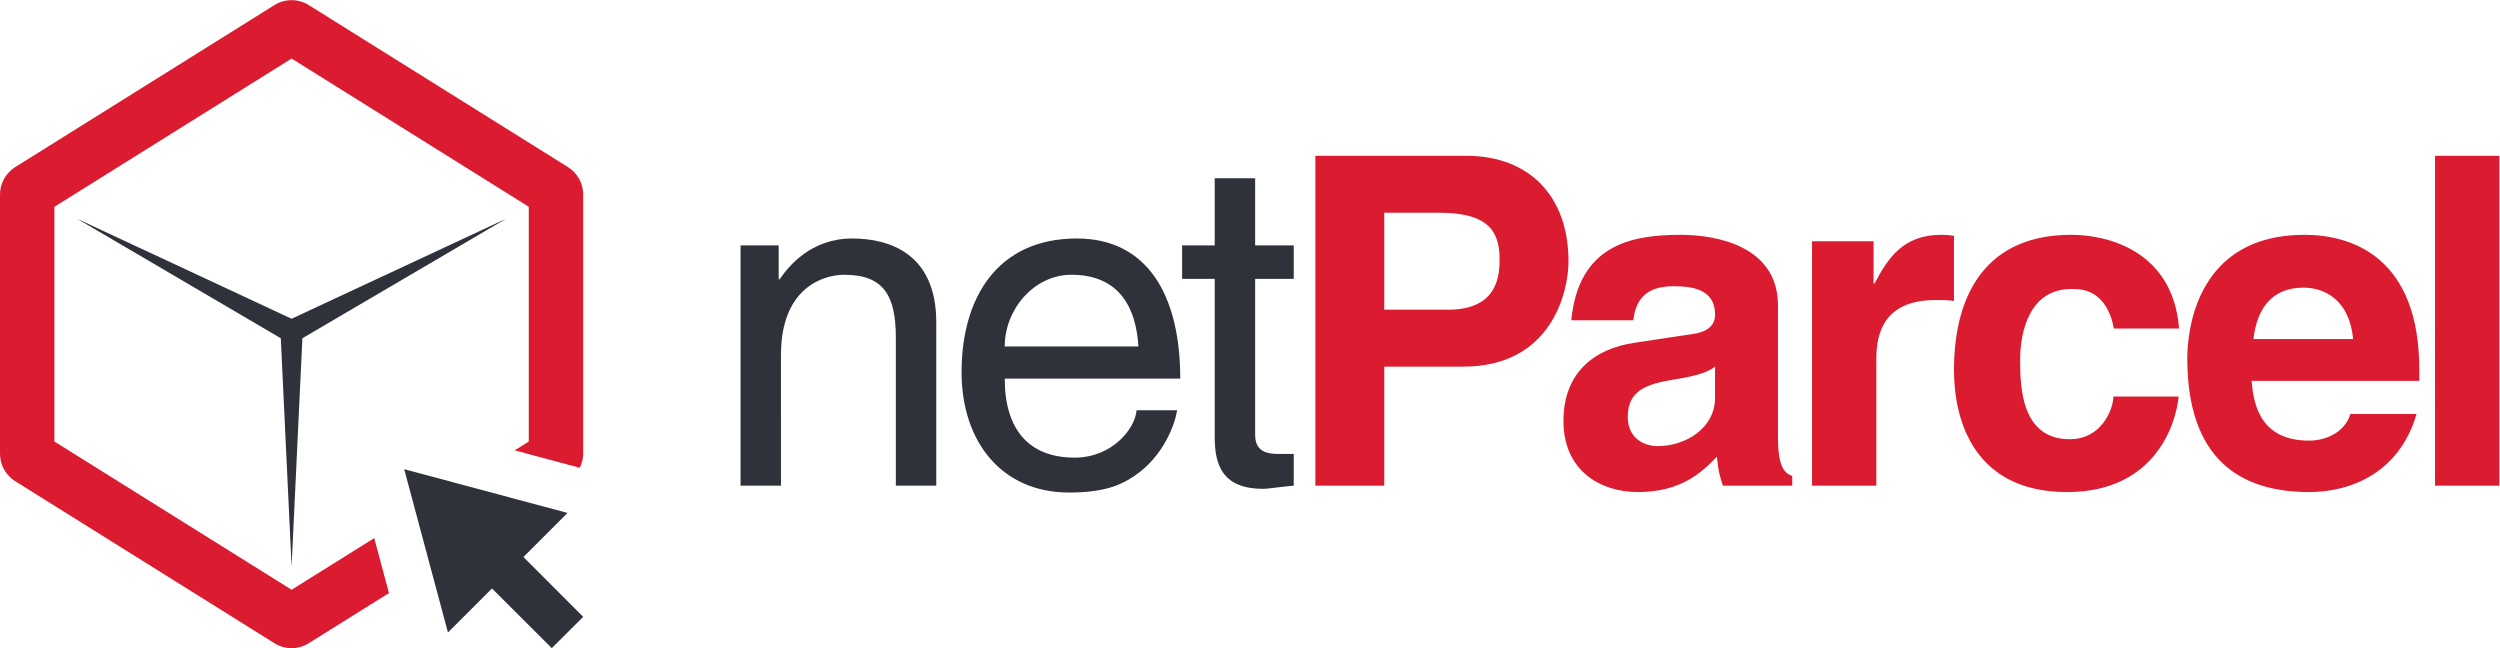
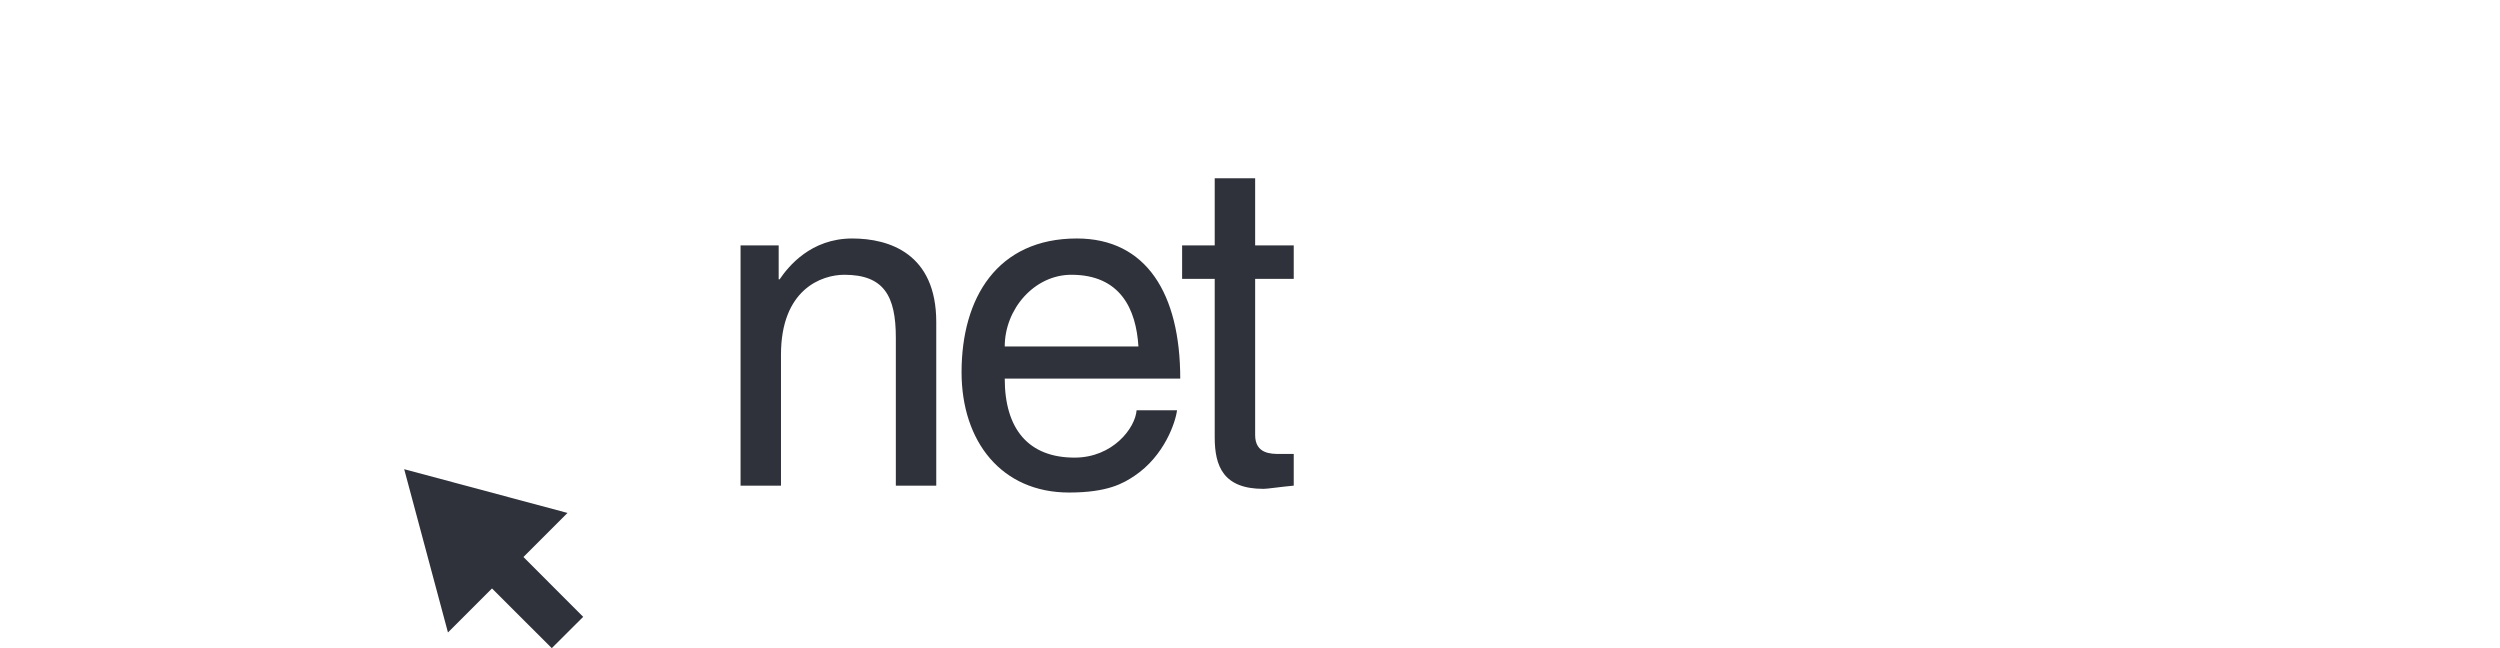
<svg xmlns="http://www.w3.org/2000/svg" xmlns:ns1="http://sodipodi.sourceforge.net/DTD/sodipodi-0.dtd" xmlns:ns2="http://www.inkscape.org/namespaces/inkscape" version="1.1" id="svg2" xml:space="preserve" width="1296" height="336" viewBox="0 0 1296 336" ns1:docname="53f1c147353c0fade4c150c7b69c997f.eps">
  <defs id="defs6" />
  <g id="g8" ns2:groupmode="layer" ns2:label="ink_ext_XXXXXX" transform="matrix(1.333,0,0,-1.333,0,336)">
    <g id="g10" transform="scale(0.1)">
-       <path d="M 1176,1205.15 1134,317.539 1092,1205.15 299.246,1670.24 1134,1281 1968.75,1670.24 1176,1205.15" style="fill:#2f323a;fill-opacity:1;fill-rule:nonzero;stroke:none" id="path12" />
      <path d="M 2207.01,525.82 2035.64,354.449 2268,121.781 2207.01,60.988 2145.85,0 1913.38,232.148 1742.09,60.988 1571.88,695.961 2207.01,525.82" style="fill:#2f323a;fill-opacity:1;fill-rule:nonzero;stroke:none" id="path14" />
-       <path d="M 1455.42,427.961 1134,227.059 211.68,803.5 v 913 L 1134,2292.94 2056.32,1716.5 v -913 l -54.88,-34.289 253.25,-67.84 c 8.12,16.57 13.31,34.899 13.31,54.629 v 1008 c 0,45.03 -23.67,84.57 -59.27,106.87 l -1008,630 c -19.27,12.08 -42.2,19.13 -66.73,19.13 -24.49,0 -47.37,-7.05 -66.77,-19.13 L 59.223,1870.87 C 23.707,1848.57 0,1809.03 0,1764 V 756 C 0,710.93 23.707,671.43 59.223,649.199 L 1067.23,19.199 C 1086.63,7.051 1109.51,0 1134,0 c 24.53,0 47.42,7.051 66.73,19.199 l 311.99,194.981 -57.3,213.781" style="fill:#db1c30;fill-opacity:1;fill-rule:nonzero;stroke:none" id="path16" />
      <path d="M 4881.23,1436.01 V 828.559 c 0,-73.297 62.53,-73.297 94.72,-73.297 h 55.36 V 632 c -57.14,-5.391 -101.81,-12.52 -117.88,-12.52 -155.46,0 -189.44,87.551 -189.44,200.129 v 616.401 h -126.8 v 130.38 h 126.8 v 260.87 h 157.24 v -260.87 h 150.08 V 1436.01 Z M 4427.3,1173.34 c -8.92,144.73 -69.66,278.7 -260.82,278.7 -144.74,0 -259.08,-133.97 -259.08,-278.7 z m 150.12,-248.328 c -5.39,-44.66 -48.27,-176.883 -166.19,-255.473 -42.86,-28.59 -103.62,-64.348 -253.7,-64.348 -262.64,0 -418.05,198.297 -418.05,468.069 0,289.45 139.36,519.92 448.43,519.92 269.79,0 402.02,-214.37 402.02,-544.9 H 3907.4 c 0,-194.741 91.14,-307.311 271.58,-307.311 148.29,0 235.81,114.351 241.2,184.043 z M 3641.1,632 h -157.21 v 575.32 c 0,162.56 -46.47,244.72 -200.13,244.72 -89.33,0 -246.54,-57.13 -246.54,-310.83 V 632 H 2880 v 934.39 h 148.27 V 1434.2 h 3.58 c 33.93,50.04 121.5,158.98 282.29,158.98 144.72,0 326.96,-58.94 326.96,-325.14 V 632" style="fill:#2f323a;fill-opacity:1;fill-rule:nonzero;stroke:none" id="path18" />
-       <path d="M 9720,632 H 9469.82 V 1914.81 H 9720 Z m -568.75,569.93 c -14.3,153.66 -112.54,200.1 -192.96,200.1 -117.92,0 -180.48,-75.03 -194.74,-200.1 z M 9397.81,910.719 C 9331.73,682 9142.34,607.02 8979.76,607.02 c -267.99,0 -473.46,128.601 -473.46,519.85 0,114.36 39.33,480.63 455.6,480.63 187.56,0 446.64,-89.33 446.64,-523.51 v -44.62 h -652.15 c 7.16,-71.472 21.42,-232.319 223.37,-232.319 69.64,0 141.12,35.758 160.8,103.668 z m -925.17,67.91 c -8.91,-98.277 -85.73,-371.609 -434.1,-371.609 -357.36,0 -439.57,273.332 -439.57,473.45 0,307.31 134.05,527.03 455.61,527.03 150.11,0 396.63,-67.87 419.83,-364.46 h -253.69 c -10.69,60.73 -46.44,153.65 -153.63,153.65 h -12.51 c -157.2,0 -198.3,-157.24 -198.3,-275.16 0,-103.58 3.56,-309.05 192.95,-309.05 126.87,0 169.72,121.481 169.72,166.149 z M 7046.96,1582.48 h 239.41 v -164.37 h 3.51 c 51.84,96.52 109.02,189.39 260.87,189.39 16.13,0 32.15,-1.81 48.22,-3.54 V 1350.2 c -21.41,3.58 -48.22,3.58 -71.42,3.58 -194.78,0 -230.5,-121.46 -230.5,-226.91 V 632 h -250.09 z m -377.13,-487.71 c -25.03,-19.68 -66.13,-35.77 -169.75,-51.79 -92.85,-16.12 -169.76,-39.37 -169.76,-142.949 0,-87.551 67.96,-114.359 116.14,-114.359 110.84,0 223.37,71.43 223.37,187.566 z m 244.79,-276.938 c 0,-112.582 25.03,-137.613 55.35,-148.293 V 632 h -269.81 c -14.25,44.66 -17.82,58.922 -23.16,112.531 -57.18,-58.91 -137.56,-137.511 -307.31,-137.511 -142.94,0 -289.46,80.421 -289.46,276.902 0,185.818 117.92,280.488 276.95,303.718 l 225.11,33.97 c 39.31,5.32 87.54,21.43 87.54,75.04 0,105.38 -100.06,110.75 -164.36,110.75 -125.05,0 -146.51,-76.82 -153.63,-132.23 h -241.23 c 28.63,291.22 230.49,332.33 425.27,332.33 133.95,0 378.74,-41.11 378.74,-275.14 z M 5631.68,1316.26 c 200.08,0 200.08,142.95 200.08,200.11 0,125.11 -69.65,176.88 -235.8,176.88 H 5383.32 V 1316.26 Z M 5383.32,632 h -267.94 v 1282.81 h 585.99 c 248.35,0 398.46,-159 398.46,-410.96 0,-116.07 -64.39,-409.08 -409.2,-409.08 H 5383.32 V 632" style="fill:#db1c30;fill-opacity:1;fill-rule:nonzero;stroke:none" id="path20" />
    </g>
  </g>
</svg>